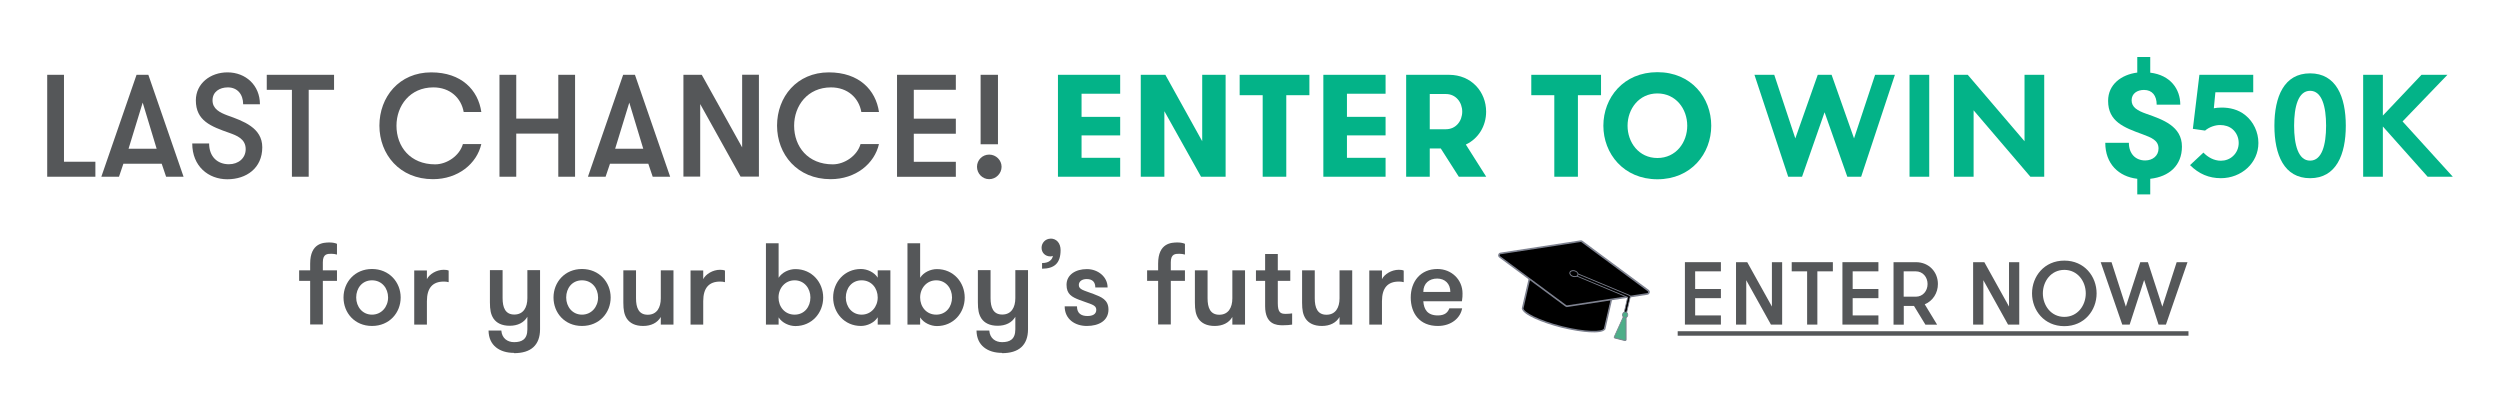
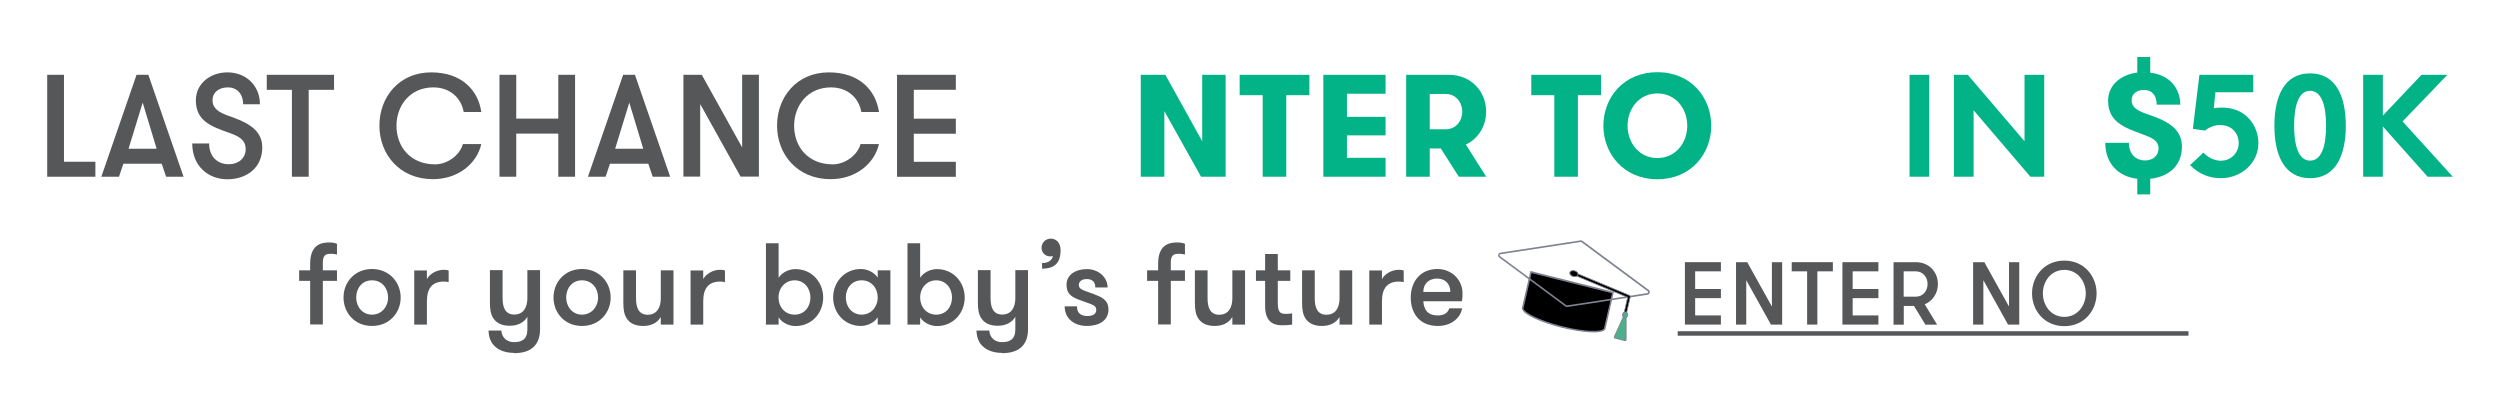
<svg xmlns="http://www.w3.org/2000/svg" viewBox="0 0 256.32 42" data-name="Layer 1" id="Layer_1">
  <defs>
    <style>
      .cls-1 {
        fill: #7e8290;
      }

      .cls-2 {
        fill: #555759;
      }

      .cls-3 {
        fill: #03b388;
      }

      .cls-4 {
        fill: #4eae89;
      }
    </style>
  </defs>
  <g>
    <path d="M9.78,16.58v1.54h-4.94V7.67h1.72v8.91h3.23Z" class="cls-2" />
    <path d="M17.03,18.12l-.45-1.33h-3.93l-.45,1.33h-1.81l3.61-10.45h1.21l3.61,10.45h-1.81ZM14.63,10.52l-1.45,4.73h2.88l-1.43-4.73Z" class="cls-2" />
    <path d="M21.44,14.7c0,1.36.85,2.14,2.03,2.14.96,0,1.72-.61,1.72-1.55,0-1.06-.94-1.4-1.66-1.66-1.91-.67-3.45-1.25-3.45-3.34,0-1.73,1.49-2.87,3.24-2.87,1.88,0,3.33,1.33,3.33,3.27h-1.72c0-1.03-.6-1.73-1.57-1.73-.85,0-1.57.45-1.57,1.33s.75,1.25,1.52,1.54c1.63.58,3.58,1.27,3.58,3.27,0,2.15-1.64,3.28-3.58,3.28s-3.6-1.33-3.6-3.67h1.72Z" class="cls-2" />
    <path d="M29.93,9.21h-2.58v-1.54h6.9v1.54h-2.6v8.91h-1.72v-8.91Z" class="cls-2" />
    <path d="M49.35,14.76c-.46,2.03-2.39,3.61-4.96,3.61-3.42,0-5.49-2.55-5.49-5.49s2.03-5.46,5.31-5.46c3.11,0,4.81,1.81,5.14,4.06h-1.81c-.25-1.43-1.39-2.52-3.11-2.52-2.4,0-3.78,1.88-3.78,3.93,0,2.15,1.42,3.96,3.96,3.96,1.21,0,2.51-.88,2.85-2.08h1.88Z" class="cls-2" />
    <path d="M57.24,13.7h-4.31v4.42h-1.72V7.67h1.72v4.49h4.31v-4.49h1.72v10.45h-1.72v-4.42Z" class="cls-2" />
    <path d="M66.92,18.12l-.45-1.33h-3.93l-.45,1.33h-1.81l3.61-10.45h1.21l3.61,10.45h-1.81ZM64.52,10.52l-1.45,4.73h2.88l-1.43-4.73Z" class="cls-2" />
    <path d="M76.09,15.1v-7.44h1.72v10.45h-1.88l-4.14-7.44v7.44h-1.72V7.67h1.88l4.14,7.44Z" class="cls-2" />
    <path d="M90.12,14.76c-.46,2.03-2.39,3.61-4.96,3.61-3.42,0-5.49-2.55-5.49-5.49s2.03-5.46,5.31-5.46c3.11,0,4.81,1.81,5.14,4.06h-1.81c-.25-1.43-1.39-2.52-3.11-2.52-2.4,0-3.78,1.88-3.78,3.93,0,2.15,1.42,3.96,3.96,3.96,1.21,0,2.51-.88,2.85-2.08h1.88Z" class="cls-2" />
    <path d="M93.69,9.21v2.96h4.31v1.54h-4.31v2.88h4.31v1.54h-6.03V7.67h6.03v1.54h-4.31Z" class="cls-2" />
-     <path d="M101.42,15.85c.7,0,1.27.57,1.27,1.25s-.57,1.27-1.27,1.27-1.25-.58-1.25-1.27.55-1.25,1.25-1.25ZM100.54,7.67h1.78v7.12h-1.78v-7.12Z" class="cls-2" />
-     <path d="M110.89,9.61v2.37h3.96v1.9h-3.96v2.3h3.96v1.94h-6.38V7.67h6.38v1.94h-3.96Z" class="cls-3" />
    <path d="M123.26,14.48v-6.81h2.4v10.45h-2.52l-3.76-6.72v6.72h-2.42V7.67h2.52l3.78,6.81Z" class="cls-3" />
    <path d="M129.46,9.76h-2.36v-2.09h7.15v2.09h-2.37v8.36h-2.42v-8.36Z" class="cls-3" />
    <path d="M138.1,9.61v2.37h3.96v1.9h-3.96v2.3h3.96v1.94h-6.38V7.67h6.38v1.94h-3.96Z" class="cls-3" />
    <path d="M144.17,7.67h4.39c2.31,0,3.81,1.75,3.81,3.78,0,1.46-.78,2.76-2.08,3.37l2.09,3.3h-2.81l-1.85-2.9h-1.13v2.9h-2.42V7.67ZM149.92,11.45c0-.97-.66-1.81-1.67-1.81h-1.66v3.61h1.66c1.02,0,1.67-.84,1.67-1.81Z" class="cls-3" />
    <path d="M159.36,9.76h-2.36v-2.09h7.15v2.09h-2.37v8.36h-2.42v-8.36Z" class="cls-3" />
    <path d="M164.39,12.89c0-2.87,2.06-5.49,5.54-5.49s5.52,2.63,5.52,5.49-2.06,5.49-5.52,5.49-5.54-2.63-5.54-5.49ZM172.99,12.89c0-1.72-1.16-3.31-3.06-3.31s-3.06,1.6-3.06,3.31,1.15,3.31,3.06,3.31,3.06-1.6,3.06-3.31Z" class="cls-3" />
-     <path d="M179.88,7.67h2.03l2.16,6.52,2.3-6.52h1.42l2.3,6.52,2.16-6.52h2.03l-3.46,10.45h-1.42l-2.33-6.61-2.31,6.61h-1.42l-3.46-10.45Z" class="cls-3" />
    <path d="M195.78,7.67h2.02v10.45h-2.02V7.67Z" class="cls-3" />
    <path d="M200.33,7.67h1.42l5.82,6.81v-6.81h2.02v10.45h-1.42l-5.82-6.81v6.81h-2.02V7.67Z" class="cls-3" />
    <path d="M220.46,7.45c2.08.25,3.08,1.69,3.08,3.28h-2.42c0-.93-.46-1.51-1.3-1.51-.69,0-1.27.36-1.27,1.07s.61,1.06,1.49,1.37c1.72.6,3.67,1.28,3.67,3.37,0,1.93-1.31,3.09-3.25,3.3v1.6h-1.33v-1.6c-1.91-.22-3.28-1.54-3.28-3.69h2.42c0,1.13.69,1.81,1.67,1.81.78,0,1.37-.49,1.37-1.22,0-.84-.72-1.12-1.63-1.46-1.93-.7-3.54-1.31-3.54-3.43,0-1.69,1.36-2.69,2.99-2.9v-1.6h1.33v1.6Z" class="cls-3" />
    <path d="M225.91,15.64c.45.48,1.09.84,1.79.84.46,0,.91-.16,1.25-.48.36-.33.58-.81.58-1.34,0-.57-.24-1.08-.64-1.42-.33-.28-.78-.42-1.27-.42s-1.09.19-1.54.57l-1.25-.18.67-5.54h5.52v1.79h-3.88l-.16,1.64c.21-.04.52-.07.81-.07.81,0,1.7.19,2.43.79.82.66,1.33,1.72,1.33,2.84,0,2.06-1.75,3.61-3.85,3.61-1.21,0-2.25-.43-3.16-1.34l1.37-1.28Z" class="cls-3" />
    <path d="M236.85,7.52c2.67,0,3.66,2.4,3.66,5.37s-.99,5.38-3.66,5.38-3.66-2.4-3.66-5.38.99-5.37,3.66-5.37ZM236.85,9.31c-1.21,0-1.64,1.61-1.64,3.58s.43,3.58,1.64,3.58,1.64-1.61,1.64-3.58-.43-3.58-1.64-3.58Z" class="cls-3" />
    <path d="M244.31,12.98v5.14h-2.02V7.67h2.02v4.18l3.96-4.18h2.66l-4.6,4.78,5.15,5.67h-2.58l-4.58-5.14Z" class="cls-3" />
    <path d="M34.55,26.1c-.18-.05-.37-.08-.57-.08-.41,0-.88,0-.88.87v.83h1.45v1.08h-1.45v4.47h-1.3v-4.47h-1.13v-1.08h1.13v-.69c0-2.12,1.36-2.17,2-2.17.33,0,.61.07.75.14v1.1Z" class="cls-2" />
-     <path d="M35.22,30.5c0-1.57,1.16-2.92,2.92-2.92s2.94,1.35,2.94,2.92-1.16,2.92-2.94,2.92-2.92-1.35-2.92-2.92ZM39.79,30.5c0-.95-.64-1.76-1.65-1.76s-1.62.81-1.62,1.76.64,1.76,1.62,1.76,1.65-.81,1.65-1.76Z" class="cls-2" />
+     <path d="M35.22,30.5c0-1.57,1.16-2.92,2.92-2.92s2.94,1.35,2.94,2.92-1.16,2.92-2.94,2.92-2.92-1.35-2.92-2.92M39.79,30.5c0-.95-.64-1.76-1.65-1.76s-1.62.81-1.62,1.76.64,1.76,1.62,1.76,1.65-.81,1.65-1.76Z" class="cls-2" />
    <path d="M46,28.93c-.2-.05-.31-.06-.51-.06-1.11,0-1.72.63-1.72,2.01v2.4h-1.3v-5.55h1.3v.89c.25-.51.98-.96,1.72-.96.2,0,.37.02.51.08v1.19Z" class="cls-2" />
    <path d="M52.7,36.18c-.74,0-1.38-.19-1.85-.57s-.75-.95-.76-1.72h1.31c.06.8.63,1.19,1.31,1.19.8,0,1.36-.29,1.36-1.32v-1.28c-.35.6-.99.92-1.81.92s-1.36-.29-1.67-.75c-.27-.42-.36-.88-.36-1.65v-3.3h1.3v2.87c0,.95.27,1.68,1.2,1.68s1.34-.73,1.34-1.68v-2.87h1.3v6.06c0,.82-.24,1.43-.69,1.84-.45.41-1.12.61-1.98.61v-.02Z" class="cls-2" />
    <path d="M56.75,30.5c0-1.57,1.16-2.92,2.92-2.92s2.94,1.35,2.94,2.92-1.16,2.92-2.94,2.92-2.92-1.35-2.92-2.92ZM61.32,30.5c0-.95-.64-1.76-1.65-1.76s-1.62.81-1.62,1.76.64,1.76,1.62,1.76,1.65-.81,1.65-1.76Z" class="cls-2" />
    <path d="M69.05,27.73v5.55h-1.3v-.78c-.35.6-.99.92-1.81.92s-1.36-.29-1.67-.75c-.27-.42-.36-.88-.36-1.65v-3.3h1.3v2.87c0,.95.27,1.68,1.2,1.68s1.34-.73,1.34-1.68v-2.87h1.3Z" class="cls-2" />
    <path d="M74.33,28.93c-.2-.05-.31-.06-.51-.06-1.11,0-1.72.63-1.72,2.01v2.4h-1.3v-5.55h1.3v.89c.25-.51.98-.96,1.72-.96.2,0,.37.02.51.08v1.19Z" class="cls-2" />
    <path d="M79.83,33.28h-1.3v-8.34h1.3v3.54c.35-.56,1.07-.89,1.72-.89,1.69,0,2.85,1.35,2.85,2.92s-1.16,2.92-2.85,2.92c-.64,0-1.37-.33-1.72-.89v.75ZM83.09,30.5c0-.95-.64-1.76-1.62-1.76s-1.65.81-1.65,1.76.64,1.76,1.65,1.76,1.62-.81,1.62-1.76Z" class="cls-2" />
    <path d="M91.29,27.73v5.55h-1.3v-.75c-.35.56-1.07.89-1.72.89-1.69,0-2.85-1.35-2.85-2.92s1.16-2.92,2.85-2.92c.64,0,1.37.33,1.72.89v-.75h1.3ZM89.99,30.5c0-.95-.64-1.76-1.65-1.76s-1.62.81-1.62,1.76.64,1.76,1.62,1.76,1.65-.81,1.65-1.76Z" class="cls-2" />
    <path d="M94.34,33.28h-1.3v-8.34h1.3v3.54c.35-.56,1.07-.89,1.72-.89,1.69,0,2.85,1.35,2.85,2.92s-1.16,2.92-2.85,2.92c-.64,0-1.37-.33-1.72-.89v.75ZM97.61,30.5c0-.95-.64-1.76-1.62-1.76s-1.65.81-1.65,1.76.64,1.76,1.65,1.76,1.62-.81,1.62-1.76Z" class="cls-2" />
    <path d="M102.73,36.18c-.74,0-1.38-.19-1.85-.57s-.75-.95-.76-1.72h1.31c.06.8.63,1.19,1.31,1.19.8,0,1.36-.29,1.36-1.32v-1.28c-.35.6-.99.92-1.81.92s-1.36-.29-1.67-.75c-.27-.42-.36-.88-.36-1.65v-3.3h1.3v2.87c0,.95.27,1.68,1.2,1.68s1.34-.73,1.34-1.68v-2.87h1.3v6.06c0,.82-.24,1.43-.69,1.84-.45.41-1.12.61-1.98.61v-.02Z" class="cls-2" />
    <path d="M107.71,24.46c.62,0,1.03.48,1.03,1.18,0,1.4-.69,1.9-1.9,1.91v-.58c.39,0,.66-.1.82-.24.18-.14.26-.32.29-.5-.02.02-.14.06-.24.06-.56,0-.92-.39-.92-.89s.4-.93.92-.93Z" class="cls-2" />
    <path d="M113.65,31.73c0,1.16-1,1.69-2.22,1.69s-2.27-.7-2.27-2.01h1.26c0,.73.45.99,1.07.99.51,0,.91-.17.91-.64,0-.52-.56-.56-1.73-1.01-.77-.3-1.32-.58-1.32-1.55,0-1.05.95-1.61,2.09-1.61s2.12.8,2.12,1.88h-1.26c0-.52-.26-.86-.89-.86-.44,0-.8.22-.8.61,0,.48.51.54,1.53.93.77.3,1.51.57,1.51,1.59Z" class="cls-2" />
    <path d="M121.49,26.1c-.18-.05-.37-.08-.57-.08-.41,0-.88,0-.88.87v.83h1.45v1.08h-1.45v4.47h-1.3v-4.47h-1.13v-1.08h1.13v-.69c0-2.12,1.36-2.17,2-2.17.33,0,.61.07.75.14v1.1Z" class="cls-2" />
    <path d="M127.65,27.73v5.55h-1.3v-.78c-.35.6-.99.92-1.81.92s-1.36-.29-1.67-.75c-.27-.42-.36-.88-.36-1.65v-3.3h1.3v2.87c0,.95.27,1.68,1.2,1.68s1.34-.73,1.34-1.68v-2.87h1.3Z" class="cls-2" />
    <path d="M132.48,33.28c-.2.04-.58.07-.97.07-.63,0-1.8-.08-1.8-1.96v-2.59h-.94v-1.08h.94v-1.68h1.3v1.68h1.28v1.08h-1.28v2.29c0,.97.3,1.09.81,1.09.2,0,.52-.02.66-.05v1.14Z" class="cls-2" />
    <path d="M138.64,27.73v5.55h-1.3v-.78c-.35.6-.99.92-1.81.92s-1.36-.29-1.67-.75c-.27-.42-.36-.88-.36-1.65v-3.3h1.3v2.87c0,.95.27,1.68,1.2,1.68s1.34-.73,1.34-1.68v-2.87h1.3Z" class="cls-2" />
    <path d="M143.92,28.93c-.2-.05-.31-.06-.51-.06-1.11,0-1.72.63-1.72,2.01v2.4h-1.3v-5.55h1.3v.89c.25-.51.98-.96,1.72-.96.2,0,.37.02.51.08v1.19Z" class="cls-2" />
    <path d="M145.93,30.9c.06.8.4,1.44,1.49,1.44.74,0,1.03-.33,1.18-.73h1.31c-.16.95-1.07,1.81-2.49,1.81-1.87,0-2.78-1.29-2.78-2.92s.99-2.92,2.74-2.92c1.44,0,2.57,1.09,2.57,2.5,0,.19,0,.45-.06.81h-3.97ZM145.93,29.93h2.77c0-.85-.56-1.37-1.35-1.37s-1.42.47-1.42,1.37Z" class="cls-2" />
    <path d="M173.8,27.82v1.81h2.64v.94h-2.64v1.77h2.64v.94h-3.69v-6.4h3.69v.94h-2.64Z" class="cls-2" />
    <path d="M181.67,31.43v-4.55h1.05v6.4h-1.15l-2.53-4.55v4.55h-1.05v-6.4h1.15l2.53,4.55Z" class="cls-2" />
    <path d="M185.28,27.82h-1.58v-.94h4.22v.94h-1.59v5.46h-1.05v-5.46Z" class="cls-2" />
    <path d="M189.95,27.82v1.81h2.64v.94h-2.64v1.77h2.64v.94h-3.69v-6.4h3.69v.94h-2.64Z" class="cls-2" />
    <path d="M194.13,26.88h2.3c1.37,0,2.26,1.03,2.26,2.24,0,.91-.51,1.73-1.35,2.08l1.27,2.09h-1.2l-1.17-1.92h-1.05v1.92h-1.05v-6.4ZM197.63,29.12c0-.7-.48-1.3-1.21-1.3h-1.24v2.6h1.24c.73,0,1.21-.59,1.21-1.3Z" class="cls-2" />
    <path d="M205.98,31.43v-4.55h1.05v6.4h-1.15l-2.53-4.55v4.55h-1.05v-6.4h1.15l2.53,4.55Z" class="cls-2" />
    <path d="M208.34,30.08c0-1.74,1.25-3.36,3.31-3.36s3.31,1.62,3.31,3.36-1.25,3.36-3.31,3.36-3.31-1.62-3.31-3.36ZM213.85,30.08c0-1.24-.84-2.41-2.2-2.41s-2.2,1.17-2.2,2.41.84,2.41,2.2,2.41,2.2-1.17,2.2-2.41Z" class="cls-2" />
-     <path d="M219.83,28.72l-1.48,4.56h-.76l-2.21-6.4h1.11l1.47,4.56,1.48-4.56h.78l1.48,4.56,1.47-4.56h1.11l-2.21,6.4h-.76l-1.47-4.56Z" class="cls-2" />
    <path d="M172.01,34.42v-.46h52.37v.46h-52.37Z" class="cls-2" />
  </g>
  <g>
    <g>
      <path d="M156.96,27.89l-.85,3.69h0c-.06.5,1.71,1.36,4,1.94,2.29.57,4.24.65,4.4.17h0s.85-3.69.85-3.69l-8.41-2.11Z" />
      <path d="M160.1,33.6c-1.94-.49-3.97-1.32-4.06-1.95h-.02s.02-.09.02-.09l.87-3.78,8.56,2.15-.88,3.86h-.02c-.36.51-2.52.29-4.46-.19ZM156.2,31.58h0c-.05.41,1.56,1.26,3.94,1.86,2.38.6,4.18.6,4.31.23v-.02s.83-3.58.83-3.58l-8.25-2.07-.82,3.59Z" class="cls-1" />
    </g>
    <g>
-       <path d="M168.91,30.13l-8.23,1.26s-.09,0-.13-.03l-6.79-5.03c-.13-.1-.08-.31.08-.34l8.23-1.26s.09,0,.13.03l6.79,5.03c.13.1.08.31-.08.34Z" />
      <path d="M160.59,31.47s-.06-.02-.09-.04l-6.79-5.03c-.09-.07-.13-.18-.1-.29.03-.11.11-.19.22-.21l8.23-1.26c.07-.01.13,0,.19.05l6.79,5.03c.09.06.13.18.1.29s-.11.19-.22.21h0s-8.23,1.26-8.23,1.26c-.03,0-.07,0-.1,0ZM162.11,24.81s-.02,0-.04,0l-8.23,1.26c-.06,0-.08.06-.08.08s-.01.07.04.11l6.79,5.03s.05.02.07.02l8.23-1.26c.06,0,.08-.06.08-.08s.01-.07-.04-.11l-6.79-5.03s-.02-.01-.03-.02Z" class="cls-1" />
    </g>
    <g>
      <path d="M166.62,32.18c-.07-.02-.11-.09-.09-.16l.35-1.53-5.55-2.32c-.06-.03-.09-.1-.07-.17.03-.07.1-.1.16-.07l5.65,2.36c.06.02.09.09.07.15l-.38,1.64c-.02.07-.08.11-.15.1Z" />
      <path d="M166.61,32.22c-.09-.02-.14-.12-.12-.21l.34-1.5-5.52-2.31c-.08-.04-.13-.14-.09-.22.02-.04.05-.08.09-.09.04-.02.09-.02.13,0l5.65,2.36c.08.03.12.12.1.2l-.38,1.64c-.02.09-.11.15-.2.13ZM161.39,27.97s-.03,0-.05,0c-.02,0-.04.03-.04.05-.02.04,0,.09.05.11l5.58,2.33-.36,1.57s.02.09.06.1.09-.02.1-.06l.38-1.64s-.01-.08-.05-.1l-5.65-2.36s0,0-.01,0Z" class="cls-1" />
    </g>
    <g>
      <ellipse transform="translate(91.95 176.41) rotate(-74.79)" ry=".43" rx=".3" cy="28.06" cx="161.37" />
      <path d="M161.29,28.39c-.25-.06-.42-.26-.38-.45s.28-.28.53-.22.42.26.38.45-.28.28-.53.22ZM161.43,27.81c-.2-.05-.4.02-.43.15s.11.29.32.34.4-.02.43-.15-.11-.29-.32-.34Z" class="cls-1" />
    </g>
    <g>
      <path d="M166.57,32.18l-1.07,2.36s0,.1.05.12l1.06.27s.1-.03.1-.08v-2.63c0-.09-.11-.12-.14-.04Z" class="cls-4" />
      <path d="M166.61,34.97l-1.06-.27s-.06-.03-.08-.07c-.02-.03-.02-.07,0-.11l1.07-2.36c.02-.05.08-.08.14-.07h0c.06.01.09.06.09.12v2.63s-.03.07-.05.1c-.03.02-.07.03-.1.02ZM166.65,32.17s-.03,0-.04.02l-1.07,2.36s0,.02,0,.03c0,.01.01.02.03.02l1.06.27s.02,0,.03,0c0,0,.01-.02.01-.03v-2.63s-.01-.04-.02-.04Z" class="cls-1" />
    </g>
    <g>
      <ellipse transform="translate(123.08 196.32) rotate(-86.1)" ry=".27" rx=".29" cy="32.28" cx="166.62" class="cls-4" />
      <path d="M166.55,32.61c-.17-.04-.27-.22-.23-.4s.21-.29.38-.25.27.22.23.4-.21.29-.38.25ZM166.68,32.04c-.13-.03-.25.05-.28.19s.05.27.17.3.25-.05.28-.19-.05-.27-.17-.3Z" class="cls-1" />
    </g>
  </g>
</svg>